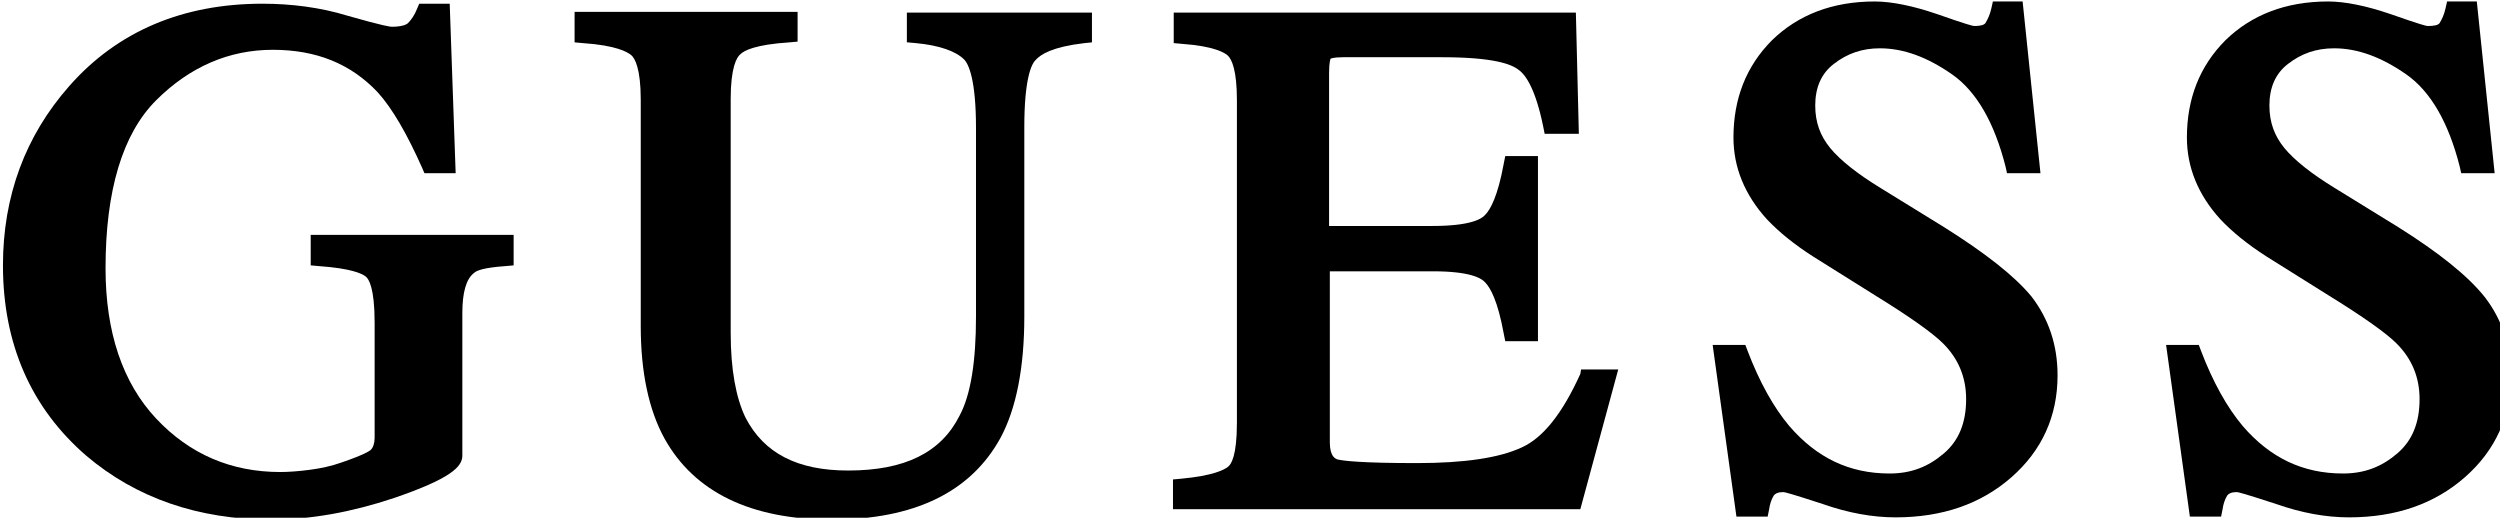
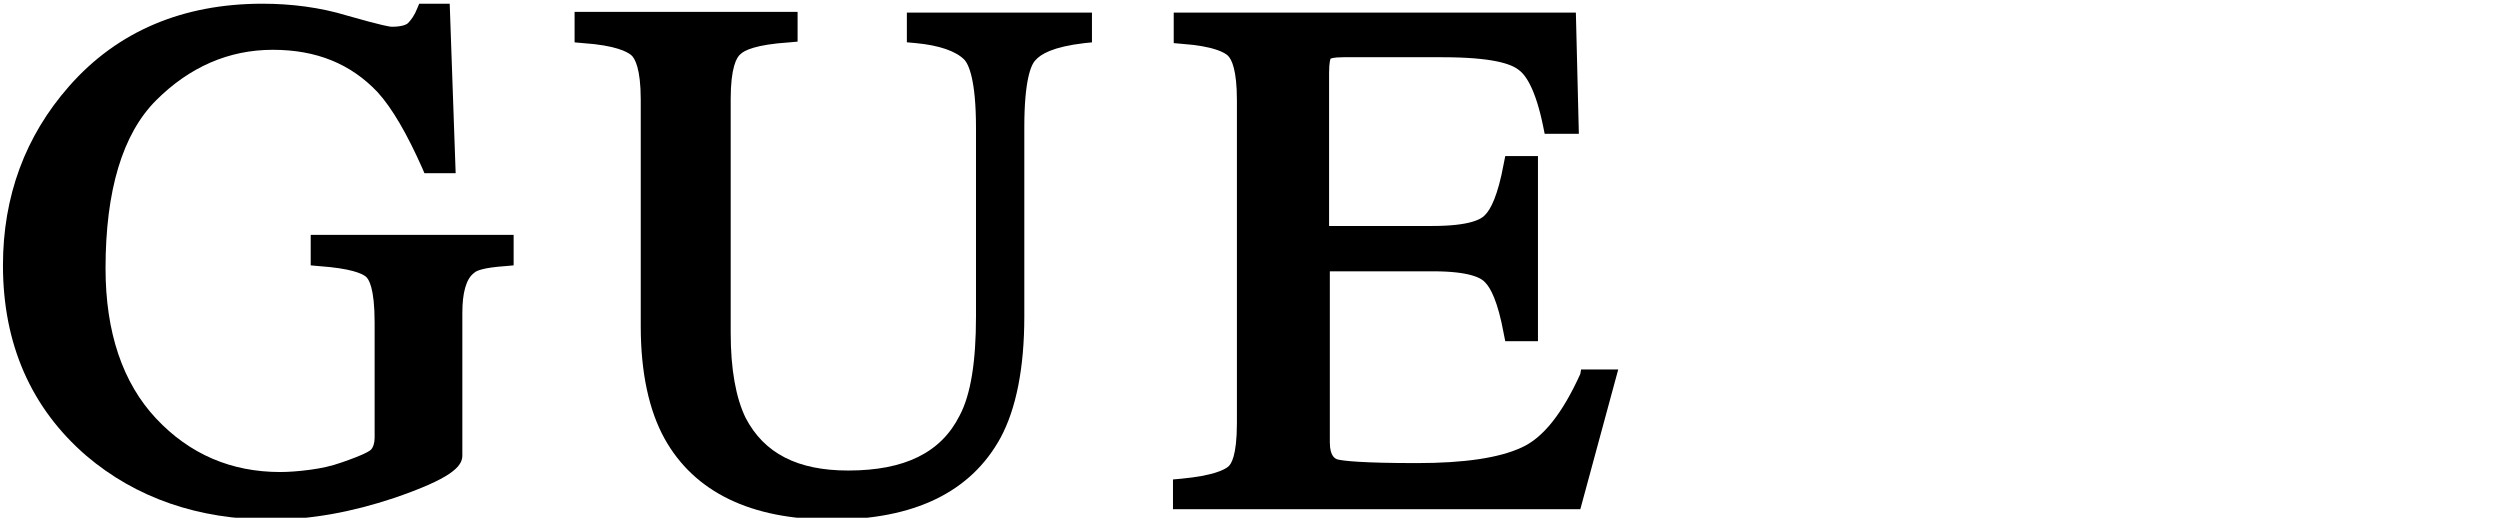
<svg xmlns="http://www.w3.org/2000/svg" style="fill-rule:evenodd;clip-rule:evenodd;stroke-linejoin:round;stroke-miterlimit:2;" xml:space="preserve" version="1.1" viewBox="0 0 338 70" height="70" width="338">
  <g transform="matrix(1.005,0,0,1.005,-0.002,-0.001)">
    <path style="fill-rule:nonzero;" d="M41.8,35.7L42.9,35.8C47.2,36.1 48.7,36.8 49.2,37.2C49.6,37.5 50.4,38.7 50.4,43.4L50.4,58.9C50.4,59.6 50.2,60.2 49.9,60.5C49.7,60.7 48.9,61.2 46,62.2C44.6,62.7 43.2,63 41.7,63.2C40.2,63.4 38.8,63.5 37.7,63.5C31.1,63.5 25.5,61.1 21,56.3C16.5,51.5 14.2,44.7 14.2,36.1C14.2,25.6 16.5,18 21,13.5C25.5,9 30.8,6.7 36.7,6.7C42.6,6.7 47.2,8.6 50.8,12.4C52.8,14.6 54.8,18.1 56.8,22.6L57.1,23.3L61.3,23.3L60.5,0.5L56.4,0.5L56.1,1.2C55.8,2 55.3,2.7 54.9,3.1C54.7,3.3 54.1,3.6 52.7,3.6C52.5,3.6 51.6,3.5 46.7,2.1C43.1,1 39.2,0.5 35.3,0.5C24.6,0.5 15.8,4.2 9.3,11.6C3.4,18.3 0.4,26.4 0.4,35.7C0.4,46.3 4.2,54.9 11.6,61.3C18.3,67 26.7,69.9 36.5,69.9C41.8,69.9 47.3,68.9 53,67C60.6,64.4 62.2,62.8 62.2,61.3L62.2,42.1C62.2,39.4 62.7,37.5 63.8,36.7C64.1,36.4 65.1,36 68,35.8L69.1,35.7L69.1,31.6L41.8,31.6L41.8,35.7Z" />
    <path style="fill-rule:nonzero;" d="M122.1,5.7L123.2,5.8C126.4,6.1 128.6,6.9 129.7,8C130.3,8.6 131.3,10.7 131.3,17.2L131.3,42.6C131.3,48.6 130.6,53.1 129.1,55.9C126.6,60.9 121.7,63.3 114.1,63.3C107.3,63.3 102.8,61 100.3,56.2C99,53.5 98.3,49.7 98.3,44.8L98.3,13.3C98.3,9.1 99.1,7.7 99.6,7.3C100.1,6.8 101.6,6 106.2,5.7L107.3,5.6L107.3,1.6L77.3,1.6L77.3,5.7L78.4,5.8C82.9,6.1 84.4,7 84.9,7.4C85.4,7.8 86.2,9.2 86.2,13.4L86.2,43.9C86.2,50.1 87.3,55.2 89.4,59C93.4,66.2 101,69.9 111.9,69.9C123,69.9 130.6,66.2 134.6,58.9C136.7,55 137.8,49.5 137.8,42.6L137.8,17.1C137.8,10.8 138.7,8.7 139.3,8.1C140,7.3 141.6,6.3 145.9,5.8L146.9,5.7L146.9,1.7L122,1.7L122,5.7L122.1,5.7Z" />
    <path style="fill-rule:nonzero;" d="M212.6,50.3C210.2,55.6 207.6,58.9 204.7,60.2C201.7,61.6 197,62.3 190.6,62.3C183.2,62.3 180.7,62 179.9,61.8C179.7,61.7 178.9,61.5 178.9,59.5L178.9,36.5L192.8,36.5C197.7,36.5 199.3,37.4 199.8,38C200.5,38.7 201.5,40.5 202.3,44.9L202.5,45.9L206.9,45.9L206.9,21L202.5,21L202.3,22C201.5,26.4 200.5,28.2 199.8,28.9C199.3,29.5 197.7,30.4 192.7,30.4L178.8,30.4L178.8,9.8C178.8,8.3 179,7.9 179,7.9C179,7.9 179.3,7.7 180.7,7.7L194,7.7C200.8,7.7 203.3,8.6 204.3,9.4C205.3,10.1 206.6,12.1 207.6,17L207.8,18L212.4,18L212,1.7L157.9,1.7L157.9,5.8L159,5.9C163.3,6.2 164.8,7.1 165.2,7.5C165.7,8 166.4,9.4 166.4,13.5L166.4,56.9C166.4,61.4 165.6,62.5 165.2,62.8C164.7,63.2 163.2,64 158.9,64.4L157.8,64.5L157.8,68.5L212.6,68.5L217.7,49.7L212.7,49.7L212.6,50.3Z" />
-     <path style="fill-rule:nonzero;" d="M261.6,30.6L253,25.3C249.9,23.4 247.6,21.6 246.2,19.9C244.9,18.3 244.2,16.5 244.2,14.2C244.2,11.8 245,9.9 246.7,8.6C248.5,7.2 250.5,6.5 252.9,6.5C256.1,6.5 259.3,7.7 262.6,10C265.9,12.3 268.3,16.5 269.8,22.4L270,23.3L274.5,23.3L272.1,0.2L268.1,0.2L267.9,1.1C267.7,2 267.4,2.6 267.1,3.1C266.9,3.4 266.3,3.5 265.6,3.5C265.4,3.5 264.6,3.3 260.6,1.9C257.4,0.8 254.5,0.2 252.2,0.2C246.5,0.2 241.9,2 238.4,5.4C234.9,8.9 233.2,13.3 233.2,18.5C233.2,22.5 234.7,26.2 237.7,29.5C239.3,31.2 241.4,32.9 243.9,34.5L252.2,39.7C256.9,42.6 260,44.8 261.4,46.2C263.5,48.3 264.5,50.8 264.5,53.7C264.5,56.9 263.5,59.3 261.5,61C259.4,62.8 257.1,63.7 254.2,63.7C248.8,63.7 244.4,61.6 240.7,57.3C238.6,54.8 236.7,51.4 235.1,47.2L234.8,46.4L230.4,46.4L233.6,69.5L237.8,69.5L238,68.5C238.1,67.8 238.3,67.2 238.6,66.7C238.8,66.4 239.2,66.2 239.9,66.2C240.1,66.2 240.9,66.4 245.2,67.8C248.6,69 251.9,69.6 255,69.6C261.3,69.6 266.5,67.8 270.6,64.2C274.7,60.6 276.8,56 276.8,50.5C276.8,46.4 275.6,42.9 273.3,39.9C271,37.1 267,34 261.6,30.6Z" />
-     <path style="fill-rule:nonzero;" d="M334.3,40C332,37.1 328.1,34 322.7,30.6L314.1,25.3C311,23.4 308.7,21.6 307.3,19.9C306,18.3 305.3,16.5 305.3,14.2C305.3,11.8 306.1,9.9 307.8,8.6C309.6,7.2 311.6,6.5 314,6.5C317.2,6.5 320.4,7.7 323.7,10C327,12.3 329.4,16.5 330.9,22.4L331.1,23.3L335.6,23.3L333.2,0.2L329.2,0.2L329,1.1C328.8,2 328.5,2.6 328.2,3.1C328,3.4 327.4,3.5 326.6,3.5C326.4,3.5 325.6,3.3 321.6,1.9C318.4,0.8 315.5,0.2 313.2,0.2C307.5,0.2 302.9,2 299.4,5.4C295.9,8.9 294.2,13.3 294.2,18.5C294.2,22.5 295.7,26.2 298.7,29.5C300.3,31.2 302.4,32.9 304.9,34.5L313.2,39.7C317.9,42.6 321,44.8 322.4,46.2C324.5,48.3 325.5,50.8 325.5,53.7C325.5,56.9 324.5,59.3 322.5,61C320.4,62.8 318.1,63.7 315.2,63.7C309.8,63.7 305.4,61.6 301.7,57.3C299.6,54.8 297.7,51.4 296.1,47.2L295.8,46.4L291.4,46.4L294.6,69.5L298.8,69.5L299,68.5C299.1,67.8 299.3,67.2 299.6,66.7C299.8,66.4 300.2,66.2 300.9,66.2C301.1,66.2 301.9,66.4 306.2,67.8C309.6,69 312.9,69.6 316,69.6C322.3,69.6 327.5,67.8 331.6,64.2C335.7,60.6 337.8,56 337.8,50.5C337.8,46.6 336.6,43 334.3,40Z" />
  </g>
</svg>